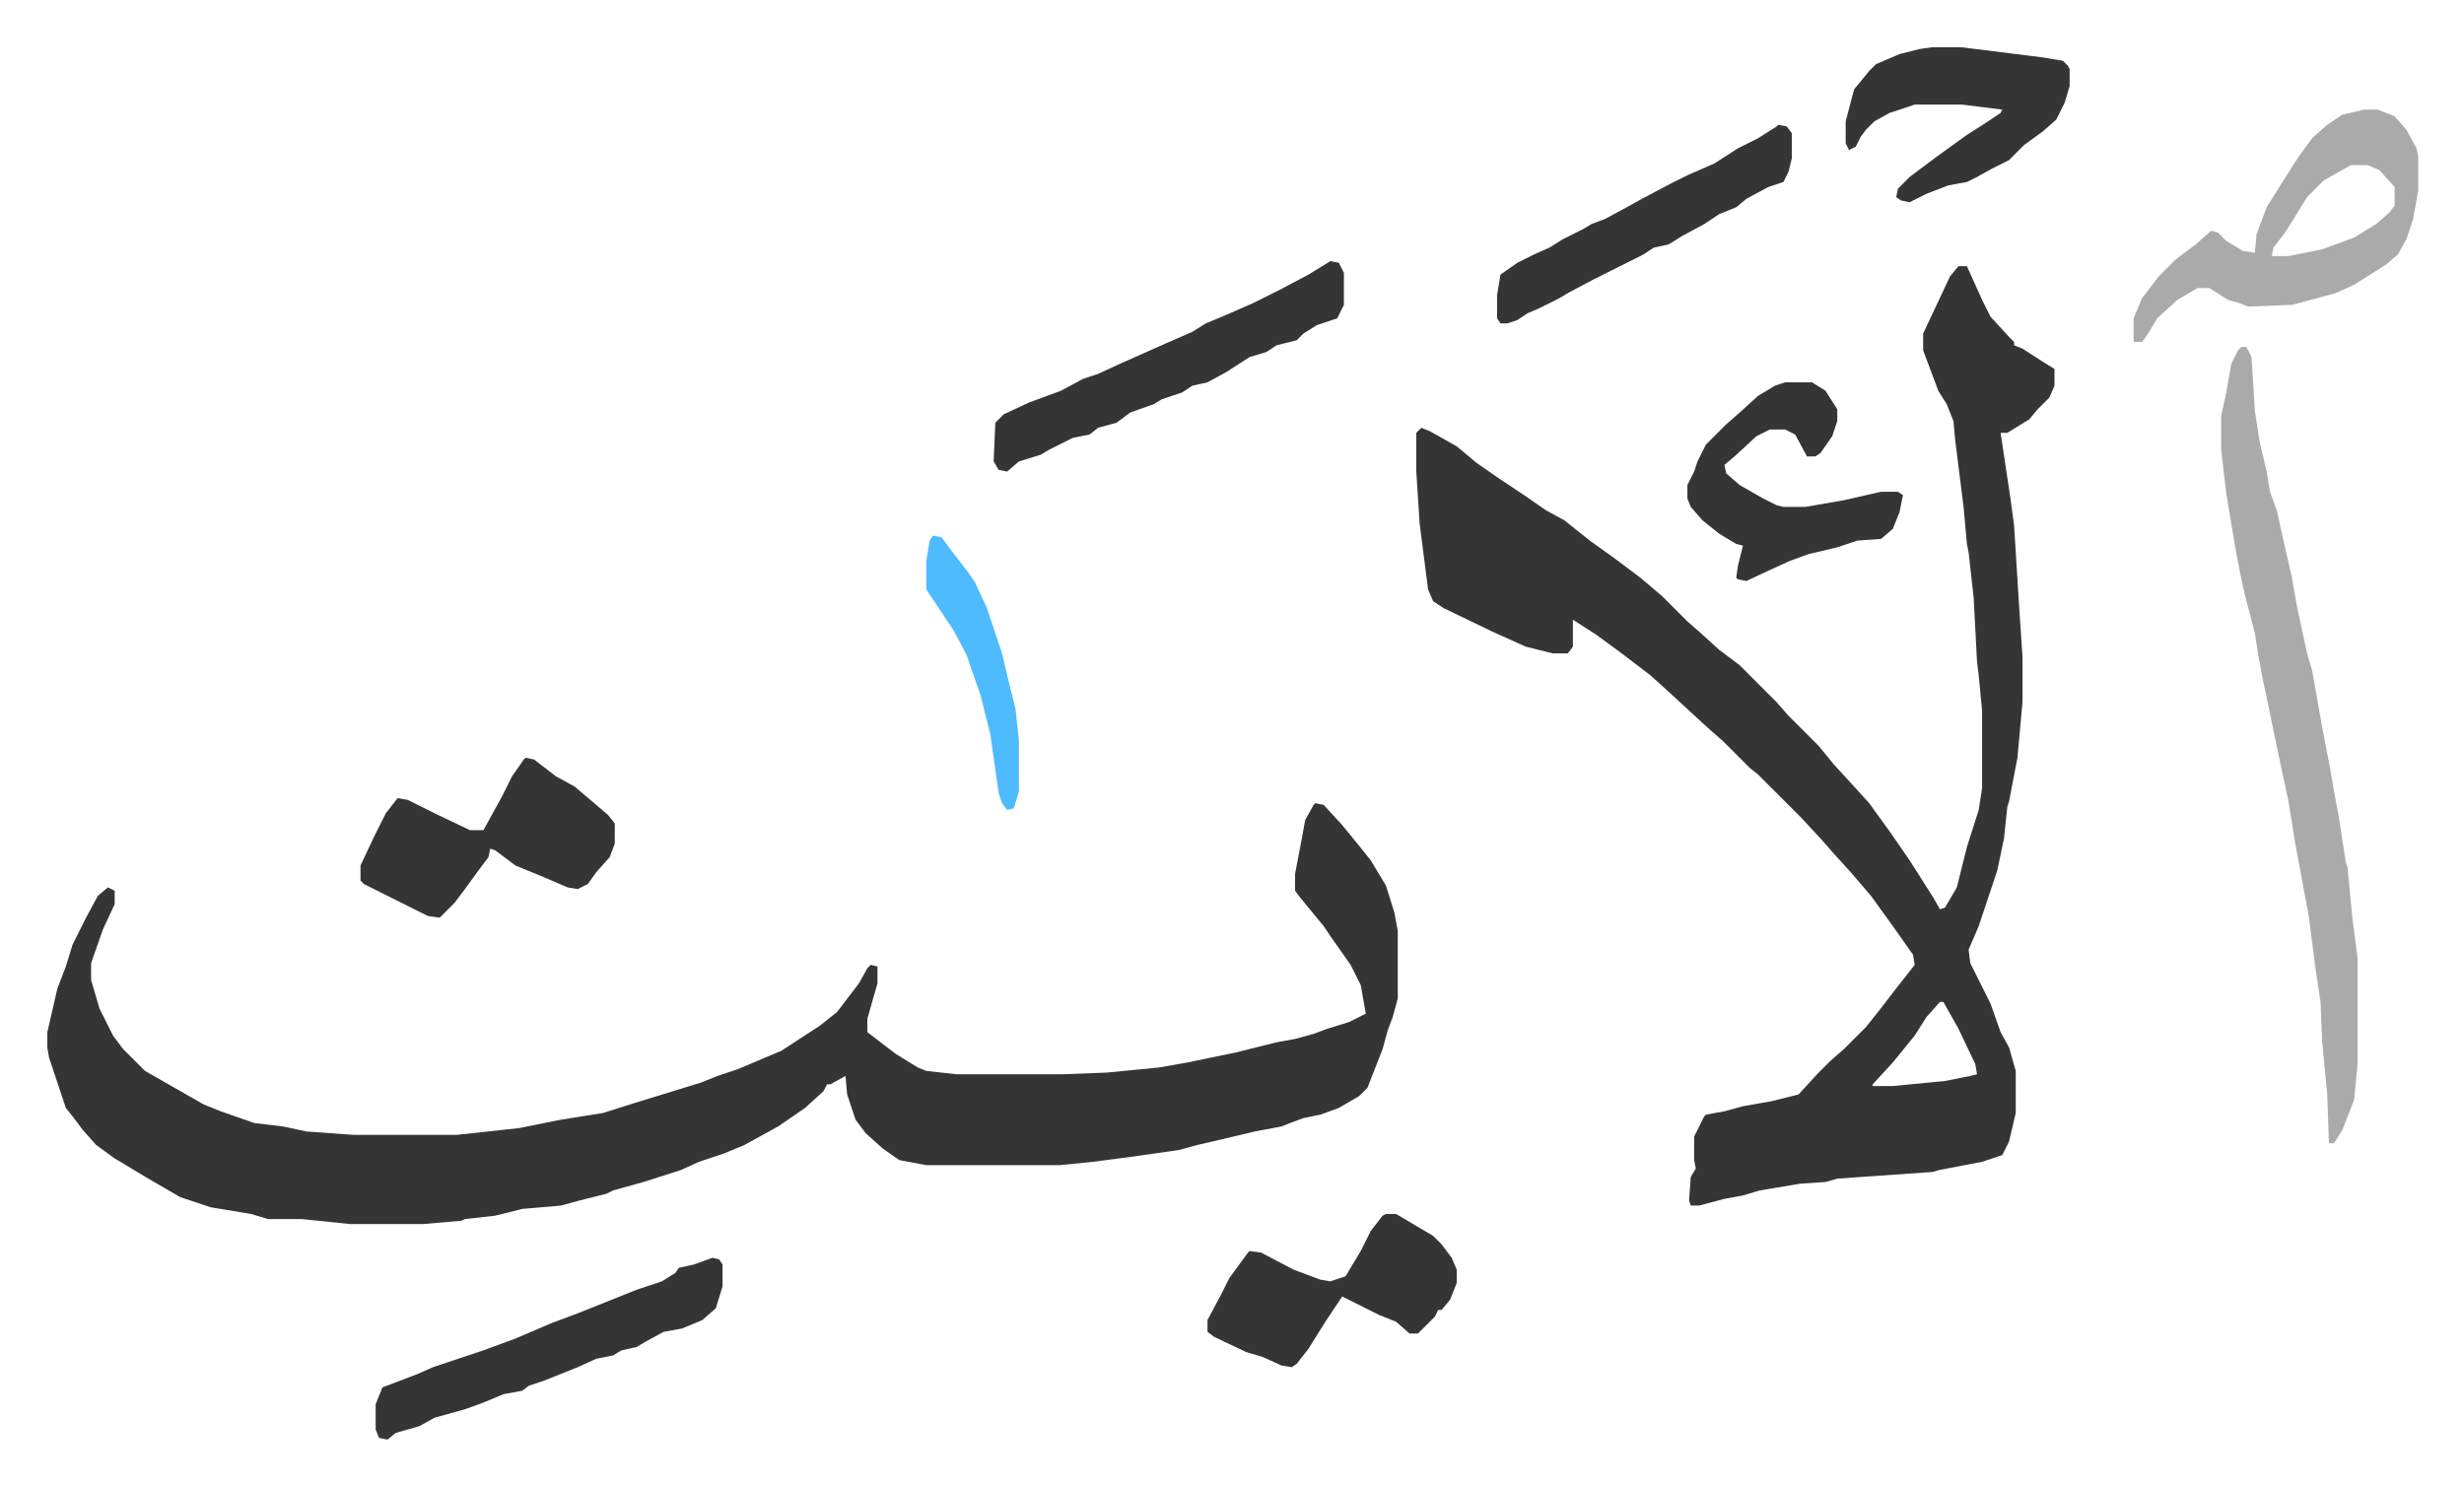
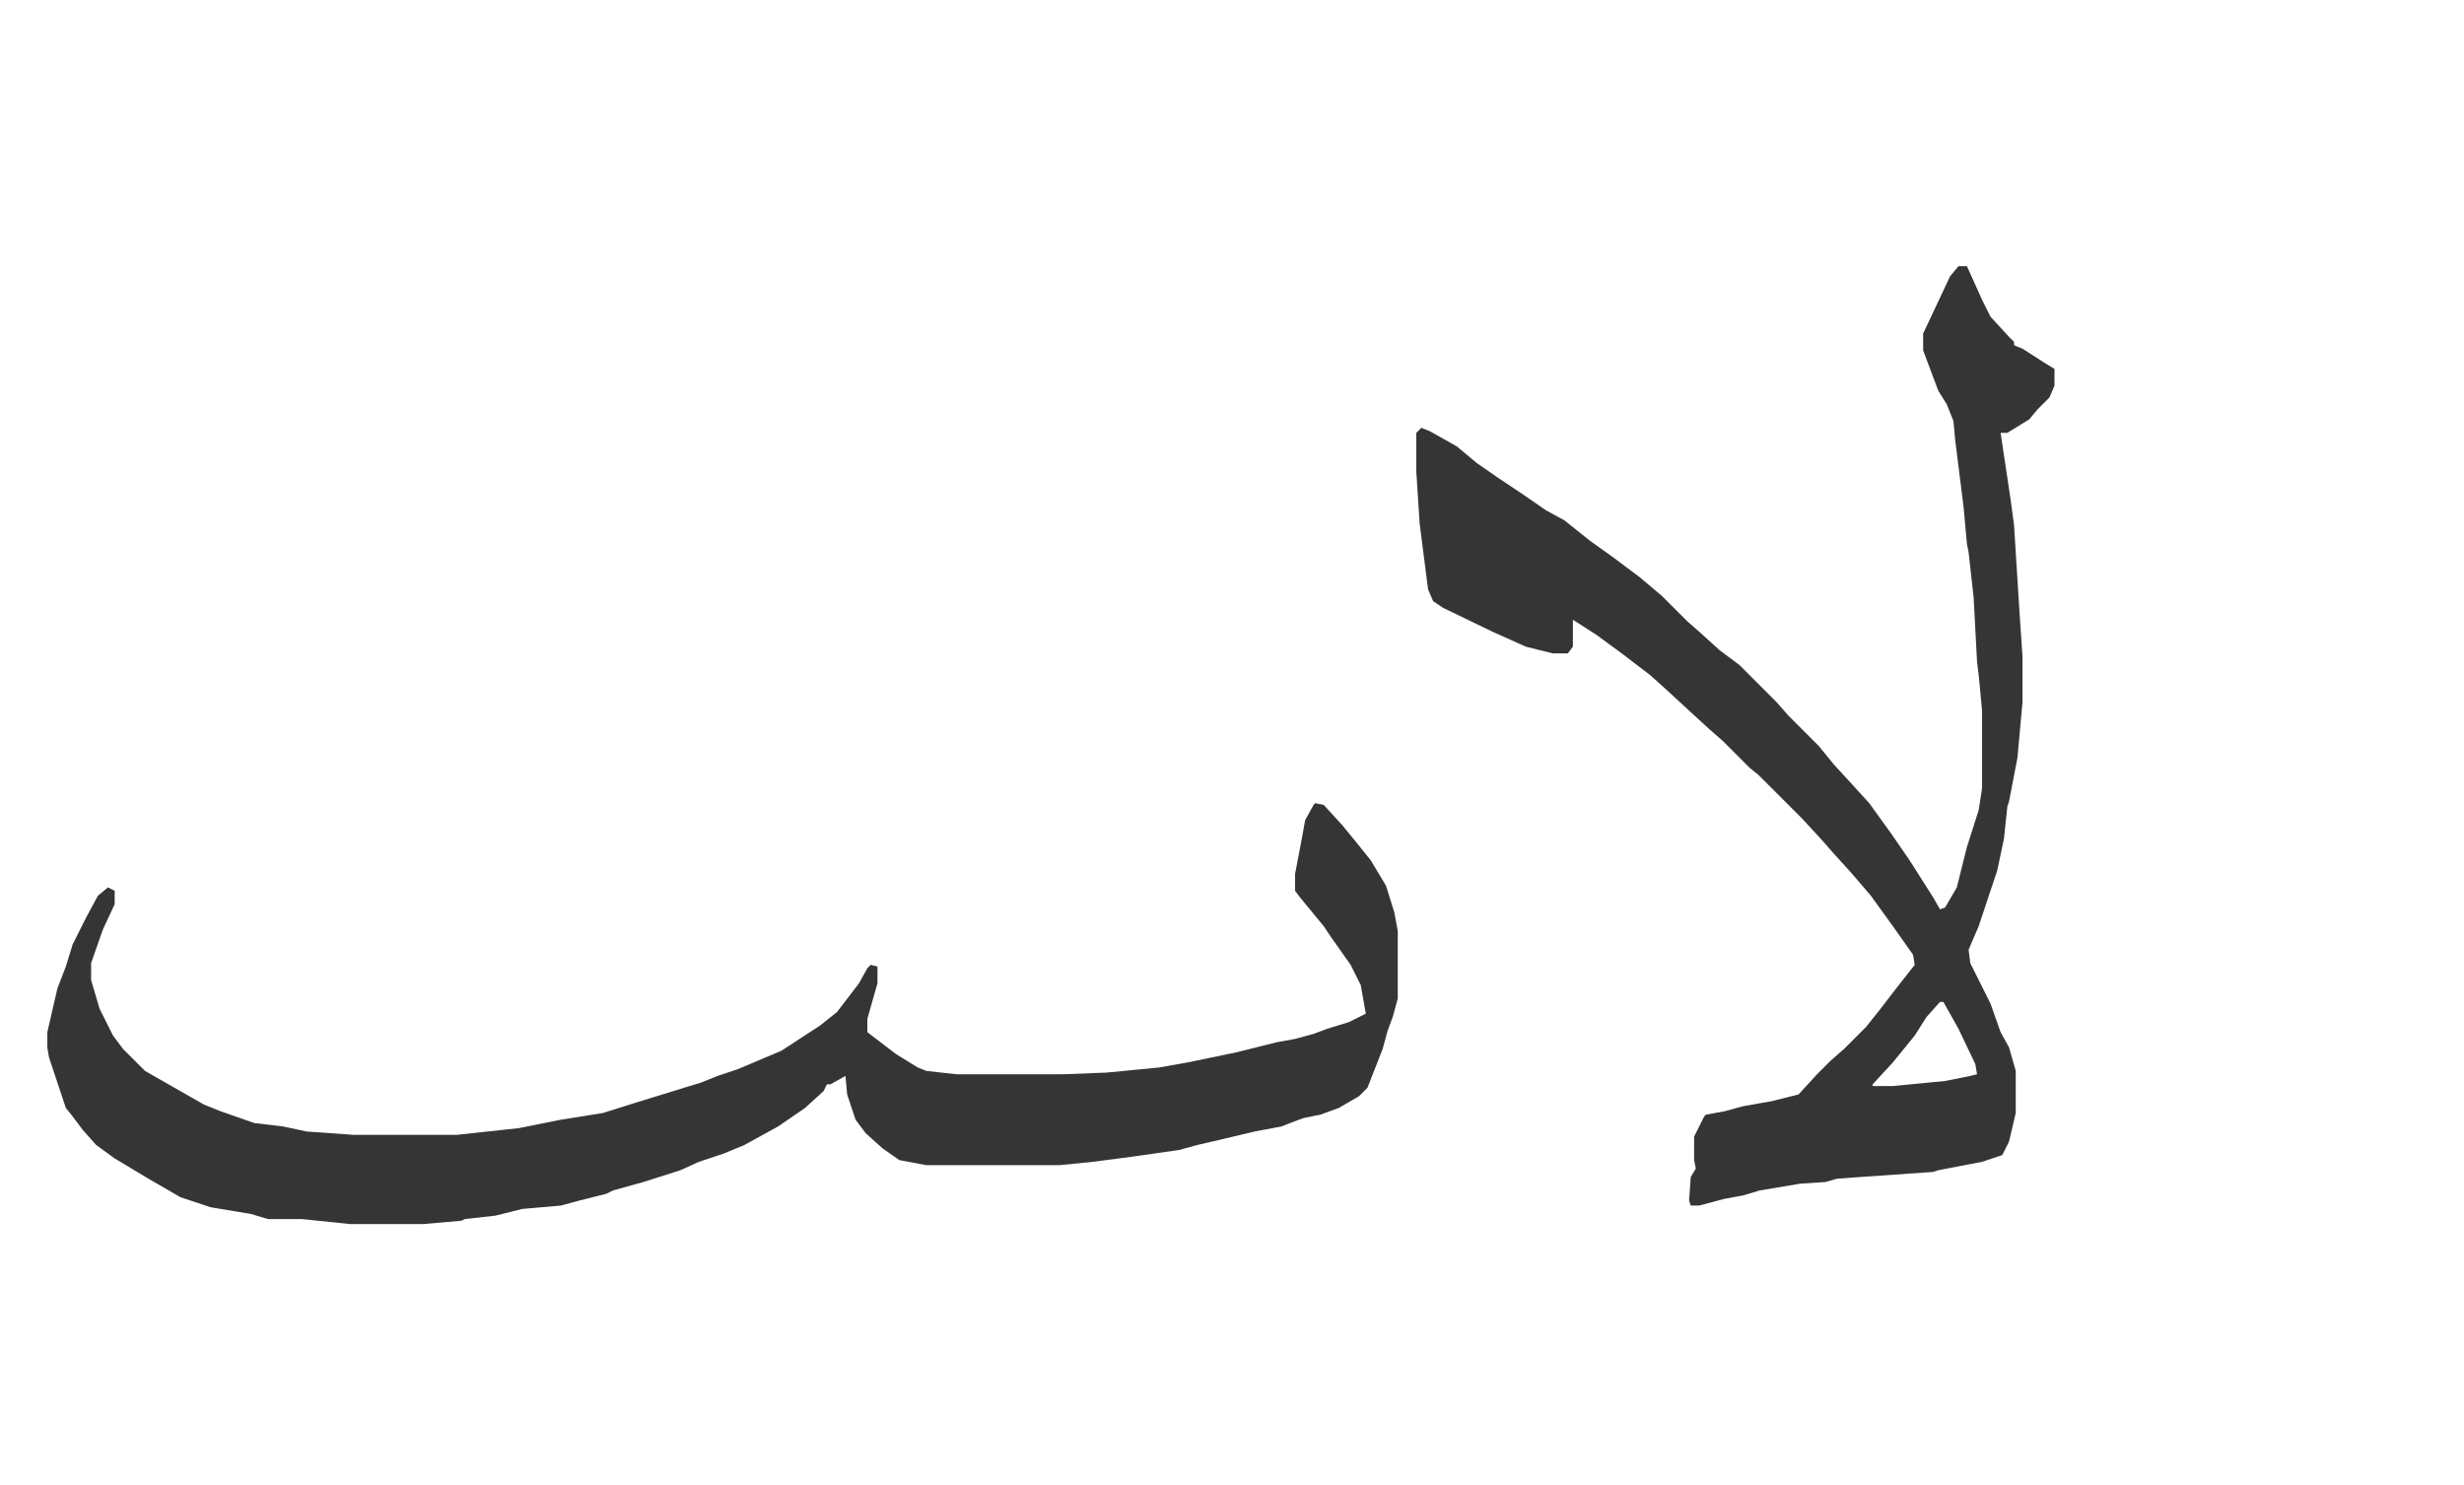
<svg xmlns="http://www.w3.org/2000/svg" viewBox="-28.1 286.9 1463.3 882.3">
  <path fill="#353535" id="rule_normal" d="m753 764 5 1 11 12 9 11 8 10 9 15 5 16 2 11v40l-3 11-3 8-3 11-9 23-5 5-12 7-11 4-10 2-8 3-5 2-16 3-21 5-13 3-11 3-28 4-23 3-20 2h-79l-16-3-10-7-10-9-6-8-5-15-1-11-9 5h-2l-2 4-11 10-16 11-20 11-12 5-15 5-11 5-22 7-18 5-4 2-16 4-11 3-23 2-16 4-18 2-2 1-23 2h-43l-29-3h-20l-10-3-24-4-18-6-19-11-20-12-11-8-8-9-6-8-4-5-6-18-4-12-1-6v-9l6-26 5-13 4-13 8-16 7-13 6-5 4 2v8l-7 15-7 20v10l5 17 8 16 6 8 13 13 21 12 14 8 10 4 20 7 17 2 14 3 28 2h61l37-4 25-5 25-4 19-6 13-4 26-8 10-4 12-4 26-11 23-15 10-8 13-17 5-9 2-2 4 1v10l-6 21v8l17 13 13 8 5 2 18 2h63l26-1 31-3 17-3 29-6 24-6 11-2 11-3 8-3 13-4 10-5-3-17-6-12-12-17-4-6-14-17-3-4v-10l4-21 2-11 5-9zm382-319h5l9 20 5 10 11 12 3 3v2l5 2 14 9 5 3v10l-3 7-7 7-5 6-13 8h-4l6 40 2 15 3 48 2 30v27l-3 33-5 26-1 3-2 19-4 19-11 33-6 14 1 8 12 24 6 17 5 9 4 14v25l-4 17-4 8-12 4-26 5-3 1-57 4-7 2-15 1-24 4-10 3-11 2-15 4h-5l-1-3 1-14 3-5-1-5v-14l6-12 1-1 11-2 11-3 17-3 16-4 11-12 8-8 8-7 13-13 8-10 10-13 11-14-1-6-12-17-13-18-12-14-10-11-7-8-12-13-26-26-5-4-5-5-11-11-8-7-12-11-13-12-10-9-17-13-15-11-14-9v16l-3 4h-9l-16-4-20-9-29-14-6-4-3-7-5-39-2-31v-23l3-3 5 2 16 9 12 10 13 9 15 10 13 9 11 6 15 12 14 10 16 12 13 11 15 15 8 7 11 10 12 9 7 7 5 5 10 10 7 8 18 18 9 11 11 12 10 11 13 18 11 16 14 22 4 7 3-1 7-12 6-24 7-22 2-13v-46l-2-21-1-8-2-38-3-27-1-5-2-22-5-40-1-11-4-10-5-8-9-24v-10l8-17 8-17zm-11 437-8 9-7 11-13 16-12 13v1h12l31-3 15-3 4-1-1-6-10-21-9-16z" />
-   <path fill="#aaa" id="rule_hamzat_wasl" d="M1303 493h3l3 6 2 32 3 19 4 17 2 12 4 11 4 18 5 22 3 17 6 28 3 10 6 34 5 26 2 12 3 16 4 26 1 3 3 31 3 23v63l-2 21-7 18-5 8h-3l-1-29-3-31-1-24-3-20-4-31-8-43-4-25-6-28-6-29-3-14-3-16-2-13-6-23-3-14-3-16-2-12-3-18-3-26v-20l3-14 3-17 4-8zm73-141h8l10 4 7 8 6 11 1 5v20l-3 17-4 12-5 9-7 6-19 12-11 5-26 7-26 1-5-2-7-2-11-7h-7l-12 7-12 11-6 10-3 4h-5v-14l5-12 10-13 10-10 12-9 9-8 4 1 5 5 10 6 7 1 1-11 6-16 10-16 9-14 8-11 9-8 9-6zm-8 33-16 9-10 10-13 21-7 9-1 5h10l20-4 19-7 13-8 8-7 3-4v-11l-9-10-7-3z" />
-   <path fill="#353535" id="rule_normal" d="m284 737 5 1 13 10 11 6 13 11 7 6 4 5v12l-3 8-8 9-5 7-6 3-6-1-14-6-17-7-12-9-3-1-1 5-6 8-8 11-6 8-9 9-7-1-24-12-14-7-2-2v-9l8-17 7-14 7-9 6 1 16 8 21 10h8l11-20 6-12 7-10zm478-295 5 1 3 6v19l-4 8-12 4-8 5-4 4-12 3-6 4-10 3-14 9-11 6-9 2-6 4-12 4-5 3-14 5-8 6-11 3-5 4-10 2-14 7-5 3-13 4-7 6-5-1-3-5 1-23 5-5 15-7 19-7 13-7 9-3 13-6 27-12 16-7 8-5 12-5 16-7 16-8 17-9zm33 566h6l22 13 5 5 6 8 3 7v8l-4 10-5 6h-2l-2 4-10 10h-5l-8-7-10-4-16-8-6-3-10 15-10 16-7 9-3 2-6-1-11-5-10-3-19-9-4-3v-7l8-15 5-10 11-15 1-1 7 1 19 10 16 6 6 1 9-3 9-15 6-12 7-9zm-400 26 4 1 2 3v13l-4 13-8 7-12 5-11 2-11 6-5 3-9 2-5 3-10 2-11 5-10 4-10 4-9 3-4 3-11 2-12 5-11 4-18 5-9 5-14 4-5 4-5-1-2-5v-15l4-10 21-8 9-4 9-3 21-7 19-7 21-9 16-6 20-8 15-6 15-5 8-5 2-3 9-2zm724-719h18l48 6 12 2 3 3 1 2v10l-3 10-5 10-8 7-11 8-9 9-10 5-9 5-6 3-11 2-13 5-10 5-5-1-3-2 1-5 7-7 16-12 18-13 11-7 9-6 1-2-24-3h-28l-15 5-9 5-5 5-3 4-3 6-4 2-2-4v-13l5-19 9-11 4-4 14-6 12-3zm-87 199h16l8 5 7 11v7l-3 9-7 10-3 2h-5l-7-13-6-3h-9l-8 4-13 12-6 5 1 5 8 7 14 8 8 4 4 1h13l23-4 22-5h10l3 2-2 10-4 10-7 6-14 1-12 4-17 4-11 4-11 5-15 7-5-1-1-1 1-7 3-12-4-1-10-6-10-8-7-8-2-5v-8l4-8 2-6 5-10 12-12 8-7 11-10 10-6zm-4-153 5 1 3 4v15l-2 8-3 6-9 3-13 7-6 5-10 4-9 6-13 7-8 5-9 2-6 4-8 4-6 3-16 8-15 8-5 3-12 6-7 3-6 4-6 2h-4l-2-3v-14l2-12 10-7 10-5 9-4 8-5 12-6 5-3 8-3 13-7 9-5 17-9 10-5 16-7 14-9 12-6 11-7z" />
-   <path fill="#4ebbff" id="rule_madd_normal_2_vowels" d="m526 605 5 1 9 12 7 9 4 6 7 15 3 9 6 18 4 17 4 16 2 19v30l-3 10-4 1-3-4-2-6-5-35-6-24-5-14-3-9-8-15-14-21-2-3v-17l2-12z" />
</svg>